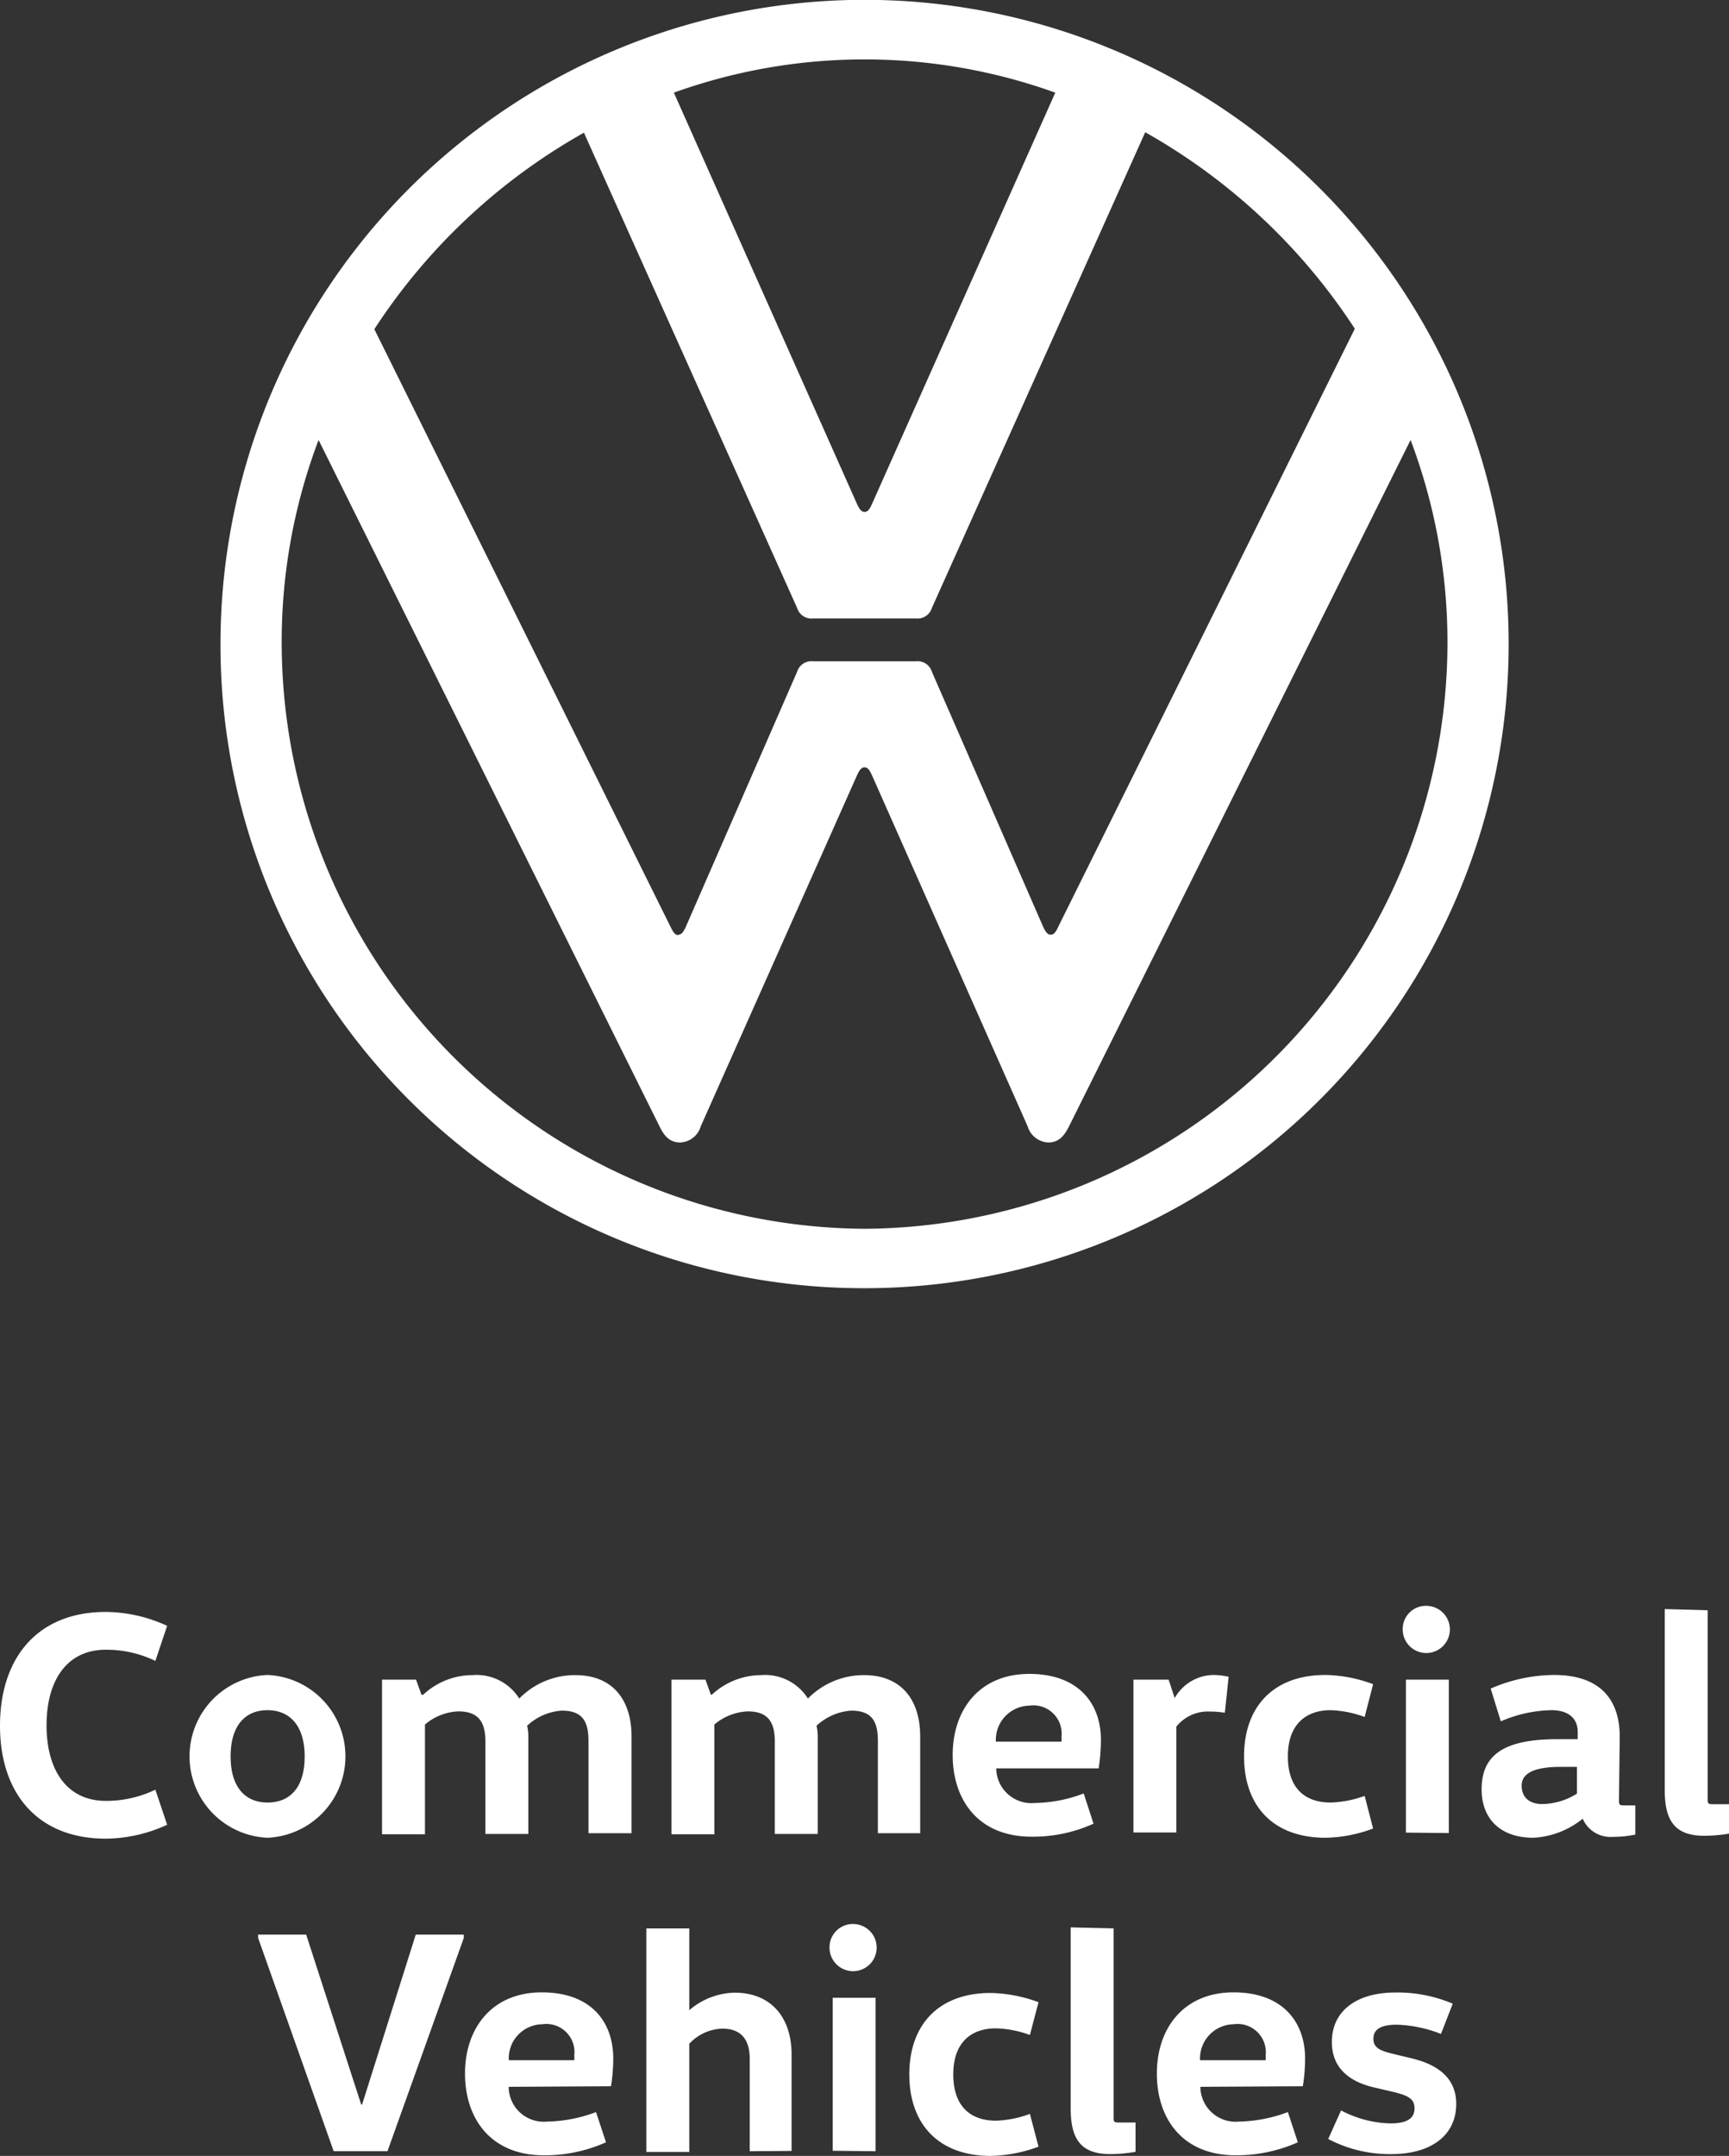
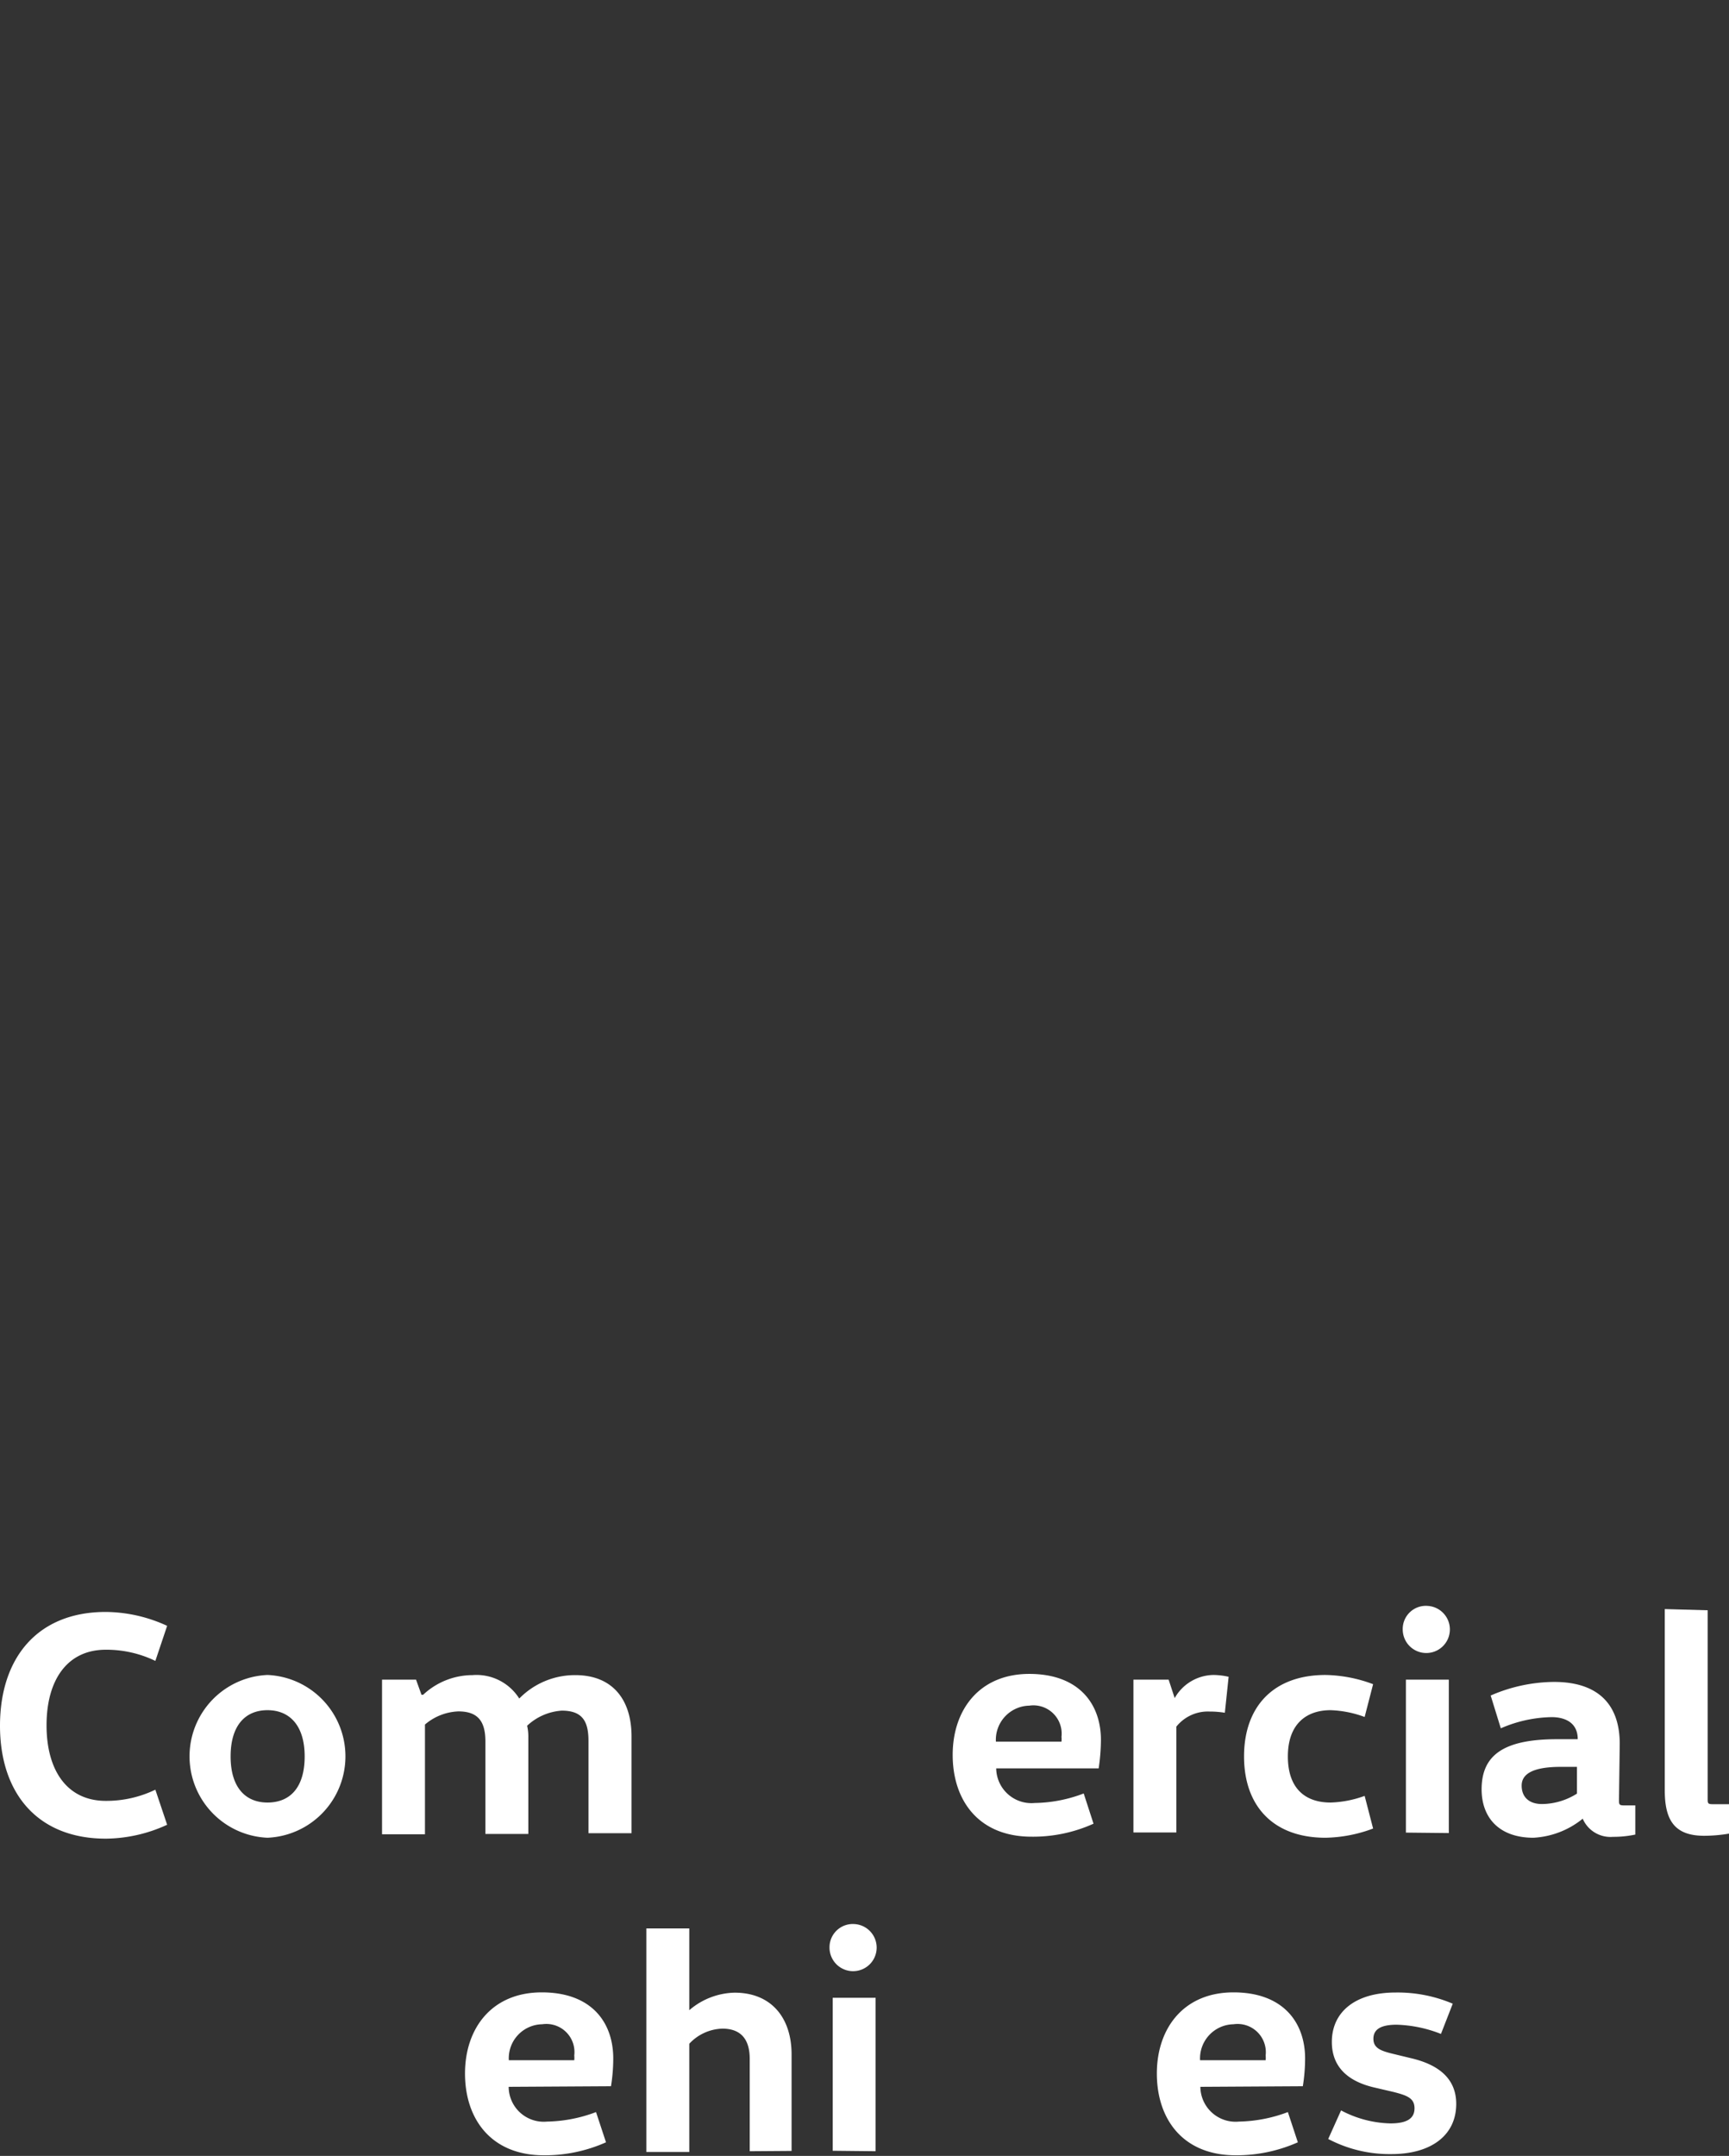
<svg xmlns="http://www.w3.org/2000/svg" width="114.41" height="142.64" viewBox="0 0 114.41 142.64">
  <rect x="0" y="0" width="114.41" height="142.64" fill="#333333" stroke="none" />
  <defs>
    <style>.cls-1{fill:#fff;}</style>
  </defs>
  <g id="Layer_2" data-name="Layer 2">
    <g id="Layer_1-2" data-name="Layer 1">
      <path class="cls-1" d="M7,106.65a9.85,9.85,0,0,1,4.06.92l-.78,2.32A7.44,7.44,0,0,0,7,109.15c-2.55,0-3.92,2-3.92,5s1.37,5,3.92,5a7.44,7.44,0,0,0,3.28-.74l.78,2.32a9.85,9.85,0,0,1-4.06.92c-4.51,0-7-3-7-7.47S2.46,106.65,7,106.65Z" />
      <path class="cls-1" d="M17.7,121.59a5.39,5.39,0,0,1,0-10.77,5.39,5.39,0,0,1,0,10.77Zm0-2.33c1.5,0,2.46-1,2.46-3.05s-1-3.06-2.46-3.06-2.44,1-2.44,3.06S16.25,119.26,17.7,119.26Z" />
      <path class="cls-1" d="M27.53,111.13l.36,1H28a4.79,4.79,0,0,1,3.26-1.3,3.34,3.34,0,0,1,3.1,1.55h0a5.15,5.15,0,0,1,3.71-1.55c2.46,0,3.72,1.62,3.72,4.06v6.4H38.94v-6.11c0-1.32-.42-2-1.77-2a3.71,3.71,0,0,0-2.29,1,3.16,3.16,0,0,1,.08.76v6.4H32.12v-6.11c0-1.28-.44-2-1.79-2a3.61,3.61,0,0,0-2.21.87v7.26H25.28V111.13Z" />
-       <path class="cls-1" d="M46.68,111.13l.36,1h.06a4.82,4.82,0,0,1,3.27-1.3,3.34,3.34,0,0,1,3.09,1.55h0a5.19,5.19,0,0,1,3.71-1.55c2.46,0,3.72,1.62,3.72,4.06v6.4H58.09v-6.11c0-1.32-.42-2-1.77-2a3.74,3.74,0,0,0-2.29,1,3.16,3.16,0,0,1,.08.76v6.4H51.27v-6.11c0-1.28-.44-2-1.79-2a3.64,3.64,0,0,0-2.21.87v7.26H44.43V111.13Z" />
      <path class="cls-1" d="M65.92,117a2.33,2.33,0,0,0,2.55,2.29,9.39,9.39,0,0,0,3.24-.63l.65,2a9.71,9.71,0,0,1-4.1.86c-3.52,0-5.22-2.42-5.22-5.41s1.77-5.36,5.07-5.36,4.74,2,4.74,4.37A13.32,13.32,0,0,1,72.7,117Zm4.32-1.77a1.72,1.72,0,0,0,0-.32,1.87,1.87,0,0,0-2.13-2.06,2.26,2.26,0,0,0-2.21,2.38Z" />
      <path class="cls-1" d="M77.33,111.13l.4,1.22h0a3,3,0,0,1,2.57-1.53,4.74,4.74,0,0,1,1,.12l-.25,2.38a6.29,6.29,0,0,0-1-.08,2.67,2.67,0,0,0-2.21,1v7H75V111.13Z" />
      <path class="cls-1" d="M87.71,110.82a9.37,9.37,0,0,1,3.15.61l-.56,2.17a7.1,7.1,0,0,0-2.26-.45c-1.53,0-2.82.85-2.82,3.06s1.24,3.05,2.82,3.05a7.12,7.12,0,0,0,2.26-.44l.56,2.16a9.37,9.37,0,0,1-3.15.61c-3.46,0-5.39-2.1-5.39-5.38S84.25,110.82,87.71,110.82Z" />
      <path class="cls-1" d="M94.46,106.25a1.56,1.56,0,1,1-1.64,1.56A1.53,1.53,0,0,1,94.46,106.25Zm-1.43,15V111.13h2.84v10.15Z" />
-       <path class="cls-1" d="M107.13,119.07c0,.31,0,.38.34.38h.74v1.93a7,7,0,0,1-1.48.15,2,2,0,0,1-2-1.2h0a5.64,5.64,0,0,1-3.26,1.26c-2.28,0-3.43-1.34-3.43-3.2,0-2.25,1.43-3.32,5-3.32h1.36v-.46c0-1.27-1.11-1.46-1.72-1.46a8.76,8.76,0,0,0-3.37.74l-.67-2.17a10.68,10.68,0,0,1,4.19-.9c2.92,0,4.35,1.49,4.35,4.1Zm-3.85-2.17c-1.87,0-2.59.48-2.59,1.24s.49,1.22,1.35,1.22a4.41,4.41,0,0,0,2.31-.69V116.9Z" />
+       <path class="cls-1" d="M107.13,119.07c0,.31,0,.38.34.38h.74v1.93a7,7,0,0,1-1.48.15,2,2,0,0,1-2-1.2h0a5.64,5.64,0,0,1-3.26,1.26c-2.28,0-3.43-1.34-3.43-3.2,0-2.25,1.43-3.32,5-3.32h1.36c0-1.27-1.11-1.46-1.72-1.46a8.76,8.76,0,0,0-3.37.74l-.67-2.17a10.68,10.68,0,0,1,4.19-.9c2.92,0,4.35,1.49,4.35,4.1Zm-3.85-2.17c-1.87,0-2.59.48-2.59,1.24s.49,1.22,1.35,1.22a4.41,4.41,0,0,0,2.31-.69V116.9Z" />
      <path class="cls-1" d="M113,106.54V119c0,.31,0,.37.34.37h1.11v1.94a10,10,0,0,1-1.68.15c-1.94,0-2.61-1-2.61-3v-12Z" />
-       <path class="cls-1" d="M30.69,128.22l-5.05,14.11H22.08l-5-14.11V128h3.18l3.64,11.24h.06L27.51,128h3.18Z" />
      <path class="cls-1" d="M33.66,138.07a2.32,2.32,0,0,0,2.54,2.3,9.58,9.58,0,0,0,3.24-.63l.66,2a9.92,9.92,0,0,1-4.11.86c-3.51,0-5.22-2.42-5.22-5.41s1.77-5.37,5.08-5.37,4.73,2,4.73,4.38a11.66,11.66,0,0,1-.15,1.83ZM38,136.31a1.72,1.72,0,0,0,0-.32,1.86,1.86,0,0,0-2.12-2.06,2.25,2.25,0,0,0-2.21,2.38Z" />
      <path class="cls-1" d="M49.61,142.33v-6.11c0-1.28-.57-2-1.81-2a3.11,3.11,0,0,0-2.19,1v7.16H42.77V127.59h2.84V133h0a4.75,4.75,0,0,1,3-1.16c2.42,0,3.77,1.65,3.77,4.09v6.38Z" />
      <path class="cls-1" d="M56.53,127.3a1.56,1.56,0,1,1-1.64,1.55A1.54,1.54,0,0,1,56.53,127.3Zm-1.43,15V132.18h2.84v10.15Z" />
-       <path class="cls-1" d="M65.56,131.86a9.64,9.64,0,0,1,3.16.61l-.57,2.17a7.06,7.06,0,0,0-2.25-.44c-1.54,0-2.82.84-2.82,3.05s1.24,3.06,2.82,3.06a7,7,0,0,0,2.25-.45l.57,2.17a9.64,9.64,0,0,1-3.16.61c-3.45,0-5.39-2.1-5.39-5.39S62.11,131.86,65.56,131.86Z" />
-       <path class="cls-1" d="M73.69,127.59v12.46c0,.32,0,.38.33.38h1.12v1.94a10,10,0,0,1-1.68.15c-1.94,0-2.61-1-2.61-3v-12Z" />
      <path class="cls-1" d="M79.43,138.07a2.33,2.33,0,0,0,2.55,2.3,9.63,9.63,0,0,0,3.24-.63l.66,2a10,10,0,0,1-4.11.86c-3.52,0-5.22-2.42-5.22-5.41s1.77-5.37,5.07-5.37,4.74,2,4.74,4.38a11.66,11.66,0,0,1-.15,1.83Zm4.32-1.76a1.72,1.72,0,0,0,0-.32,1.87,1.87,0,0,0-2.13-2.06,2.26,2.26,0,0,0-2.21,2.38Z" />
      <path class="cls-1" d="M88.74,139.63a7.3,7.3,0,0,0,3.26.86c1.11,0,1.6-.33,1.6-1s-.49-.85-1.39-1.08l-1.33-.31c-1.41-.34-2.75-1.14-2.75-3,0-2,1.57-3.27,4.21-3.27a9.32,9.32,0,0,1,3.79.74l-.78,2a8.62,8.62,0,0,0-2.93-.61c-1.07,0-1.54.32-1.54.93s.47.8,1.31,1l1.28.31c1.62.4,2.89,1.25,2.89,3,0,2.1-1.69,3.32-4.28,3.32a8.71,8.71,0,0,1-4.19-1Z" />
-       <path class="cls-1" d="M57.21,81.3A38.81,38.81,0,0,1,18.64,42.62a37.66,37.66,0,0,1,2.44-13.51L43.64,74.52c.29.6.65,1.07,1.37,1.07a1.48,1.48,0,0,0,1.36-1.07L56.73,51.25c.12-.24.24-.48.48-.48s.35.24.47.48L68,74.52a1.5,1.5,0,0,0,1.37,1.07c.71,0,1.07-.47,1.37-1.07L93.34,29.11a37.87,37.87,0,0,1,2.44,13.51A38.81,38.81,0,0,1,57.21,81.3m0-47.43c-.24,0-.36-.24-.48-.48L44.59,6.13a37.3,37.3,0,0,1,25.24,0L57.68,33.39c-.12.24-.23.48-.47.48m-12.32,28c-.24,0-.36-.24-.48-.47L24.77,21.78a39.83,39.83,0,0,1,13.87-13l14.1,31.43a1,1,0,0,0,1.07.71H60.6a1,1,0,0,0,1.07-.71L75.78,8.75a39.91,39.91,0,0,1,13.87,13L70,61.37c-.11.23-.23.47-.47.47s-.36-.24-.48-.47L61.67,44.46a1,1,0,0,0-1.07-.71H53.81a1,1,0,0,0-1.07.71L45.36,61.37c-.12.23-.24.47-.47.47M57.21,85.23A42.62,42.62,0,1,0,14.59,42.62,42.56,42.56,0,0,0,57.21,85.23" />
    </g>
  </g>
</svg>